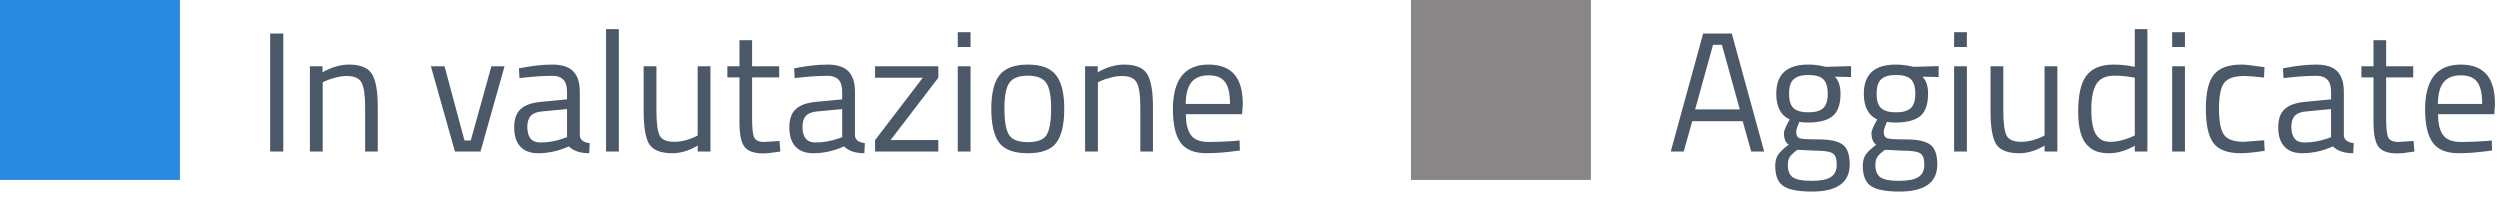
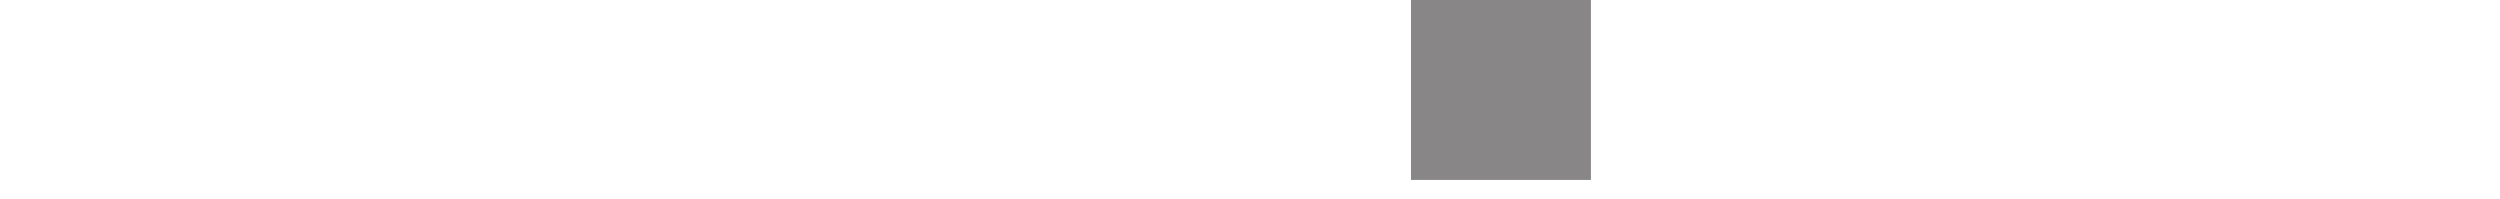
<svg xmlns="http://www.w3.org/2000/svg" width="264" height="21" viewBox="0 0 264 21" fill="none">
-   <path d="M19 0H0V19H19V0Z" fill="#2988E0" />
-   <path d="M28.53 16V3.544H29.916V16H28.53ZM34.076 16H32.726V7H34.058V7.63C35.03 7.09 35.96 6.82 36.848 6.82C38.048 6.82 38.852 7.144 39.26 7.792C39.68 8.44 39.89 9.592 39.89 11.248V16H38.558V11.284C38.558 10.036 38.432 9.184 38.18 8.728C37.94 8.26 37.418 8.026 36.614 8.026C36.23 8.026 35.822 8.086 35.39 8.206C34.97 8.314 34.646 8.422 34.418 8.53L34.076 8.692V16ZM45.503 7H46.943L49.049 14.83H49.715L51.893 7H53.279L50.741 16H48.041L45.503 7ZM61.228 9.718V14.326C61.264 14.77 61.612 15.034 62.272 15.118L62.218 16.18C61.27 16.18 60.556 15.94 60.076 15.46C58.996 15.94 57.916 16.18 56.836 16.18C56.008 16.18 55.378 15.946 54.946 15.478C54.514 15.01 54.298 14.338 54.298 13.462C54.298 12.586 54.52 11.944 54.964 11.536C55.408 11.116 56.104 10.858 57.052 10.762L59.878 10.492V9.718C59.878 9.106 59.746 8.668 59.482 8.404C59.218 8.14 58.858 8.008 58.402 8.008C57.442 8.008 56.446 8.068 55.414 8.188L54.856 8.242L54.802 7.216C56.122 6.952 57.292 6.82 58.312 6.82C59.332 6.82 60.07 7.054 60.526 7.522C60.994 7.99 61.228 8.722 61.228 9.718ZM55.684 13.39C55.684 14.494 56.14 15.046 57.052 15.046C57.868 15.046 58.672 14.908 59.464 14.632L59.878 14.488V11.518L57.214 11.77C56.674 11.818 56.284 11.974 56.044 12.238C55.804 12.502 55.684 12.886 55.684 13.39ZM64 16V3.076H65.35V16H64ZM73.674 7H75.024V16H73.674V15.37C72.774 15.91 71.886 16.18 71.01 16.18C69.786 16.18 68.97 15.862 68.562 15.226C68.166 14.59 67.968 13.414 67.968 11.698V7H69.318V11.68C69.318 12.988 69.432 13.864 69.66 14.308C69.888 14.752 70.404 14.974 71.208 14.974C71.604 14.974 72.006 14.92 72.414 14.812C72.822 14.692 73.134 14.578 73.35 14.47L73.674 14.308V7ZM82.282 8.17H79.42V12.472C79.42 13.504 79.492 14.182 79.636 14.506C79.792 14.83 80.152 14.992 80.716 14.992L82.318 14.884L82.408 16C81.604 16.132 80.992 16.198 80.572 16.198C79.636 16.198 78.988 15.97 78.628 15.514C78.268 15.058 78.088 14.188 78.088 12.904V8.17H76.81V7H78.088V4.246H79.42V7H82.282V8.17ZM90.285 9.718V14.326C90.321 14.77 90.669 15.034 91.329 15.118L91.275 16.18C90.327 16.18 89.613 15.94 89.133 15.46C88.053 15.94 86.973 16.18 85.893 16.18C85.065 16.18 84.435 15.946 84.003 15.478C83.571 15.01 83.355 14.338 83.355 13.462C83.355 12.586 83.577 11.944 84.021 11.536C84.465 11.116 85.161 10.858 86.109 10.762L88.935 10.492V9.718C88.935 9.106 88.803 8.668 88.539 8.404C88.275 8.14 87.915 8.008 87.459 8.008C86.499 8.008 85.503 8.068 84.471 8.188L83.913 8.242L83.859 7.216C85.179 6.952 86.349 6.82 87.369 6.82C88.389 6.82 89.127 7.054 89.583 7.522C90.051 7.99 90.285 8.722 90.285 9.718ZM84.741 13.39C84.741 14.494 85.197 15.046 86.109 15.046C86.925 15.046 87.729 14.908 88.521 14.632L88.935 14.488V11.518L86.271 11.77C85.731 11.818 85.341 11.974 85.101 12.238C84.861 12.502 84.741 12.886 84.741 13.39ZM92.408 8.206V7H99.086V8.206L94.046 14.794H99.086V16H92.408V14.794L97.448 8.206H92.408ZM101.14 16V7H102.49V16H101.14ZM101.14 4.966V3.4H102.49V4.966H101.14ZM104.681 11.482C104.681 9.838 104.975 8.65 105.563 7.918C106.151 7.186 107.141 6.82 108.533 6.82C109.937 6.82 110.927 7.186 111.503 7.918C112.091 8.65 112.385 9.838 112.385 11.482C112.385 13.126 112.109 14.32 111.557 15.064C111.005 15.808 109.997 16.18 108.533 16.18C107.069 16.18 106.061 15.808 105.509 15.064C104.957 14.32 104.681 13.126 104.681 11.482ZM106.067 11.464C106.067 12.772 106.223 13.69 106.535 14.218C106.859 14.746 107.525 15.01 108.533 15.01C109.553 15.01 110.219 14.752 110.531 14.236C110.843 13.708 110.999 12.784 110.999 11.464C110.999 10.144 110.825 9.238 110.477 8.746C110.129 8.242 109.481 7.99 108.533 7.99C107.597 7.99 106.949 8.242 106.589 8.746C106.241 9.238 106.067 10.144 106.067 11.464ZM115.937 16H114.587V7H115.919V7.63C116.891 7.09 117.821 6.82 118.709 6.82C119.909 6.82 120.713 7.144 121.121 7.792C121.541 8.44 121.751 9.592 121.751 11.248V16H120.419V11.284C120.419 10.036 120.293 9.184 120.041 8.728C119.801 8.26 119.279 8.026 118.475 8.026C118.091 8.026 117.683 8.086 117.251 8.206C116.831 8.314 116.507 8.422 116.279 8.53L115.937 8.692V16ZM130.375 14.884L130.897 14.83L130.933 15.892C129.565 16.084 128.395 16.18 127.423 16.18C126.127 16.18 125.209 15.808 124.669 15.064C124.129 14.308 123.859 13.138 123.859 11.554C123.859 8.398 125.113 6.82 127.621 6.82C128.833 6.82 129.739 7.162 130.339 7.846C130.939 8.518 131.239 9.58 131.239 11.032L131.167 12.058H125.227C125.227 13.054 125.407 13.792 125.767 14.272C126.127 14.752 126.751 14.992 127.639 14.992C128.539 14.992 129.451 14.956 130.375 14.884ZM129.889 10.978C129.889 9.874 129.709 9.094 129.349 8.638C129.001 8.182 128.425 7.954 127.621 7.954C126.829 7.954 126.229 8.194 125.821 8.674C125.425 9.154 125.221 9.922 125.209 10.978H129.889Z" fill="#4A5868" />
  <path d="M168 0H149V19H168V0Z" fill="#888686" />
-   <path d="M176.432 16L179.852 3.544H182.876L186.296 16H184.928L184.028 12.796H178.7L177.8 16H176.432ZM180.896 4.732L179.006 11.554H183.722L181.832 4.732H180.896ZM191.334 20.23C189.894 20.23 188.886 20.032 188.31 19.636C187.746 19.252 187.464 18.544 187.464 17.512C187.464 17.02 187.572 16.618 187.788 16.306C188.004 16.006 188.37 15.664 188.886 15.28C188.55 15.052 188.382 14.638 188.382 14.038C188.382 13.834 188.532 13.456 188.832 12.904L188.994 12.616C188.046 12.184 187.572 11.278 187.572 9.898C187.572 7.846 188.694 6.82 190.938 6.82C191.514 6.82 192.048 6.88 192.54 7L192.81 7.054L195.474 6.982V8.134L193.764 8.098C194.16 8.494 194.358 9.094 194.358 9.898C194.358 11.026 194.076 11.818 193.512 12.274C192.96 12.718 192.084 12.94 190.884 12.94C190.56 12.94 190.266 12.916 190.002 12.868C189.786 13.396 189.678 13.738 189.678 13.894C189.678 14.266 189.792 14.5 190.02 14.596C190.248 14.68 190.938 14.722 192.09 14.722C193.242 14.722 194.07 14.902 194.574 15.262C195.078 15.622 195.33 16.324 195.33 17.368C195.33 19.276 193.998 20.23 191.334 20.23ZM188.796 17.404C188.796 18.04 188.97 18.478 189.318 18.718C189.678 18.97 190.332 19.096 191.28 19.096C192.24 19.096 192.924 18.964 193.332 18.7C193.752 18.436 193.962 17.992 193.962 17.368C193.962 16.756 193.812 16.36 193.512 16.18C193.212 16 192.624 15.91 191.748 15.91L189.804 15.82C189.408 16.108 189.138 16.36 188.994 16.576C188.862 16.792 188.796 17.068 188.796 17.404ZM188.922 9.898C188.922 10.606 189.078 11.11 189.39 11.41C189.714 11.71 190.242 11.86 190.974 11.86C191.706 11.86 192.228 11.71 192.54 11.41C192.852 11.11 193.008 10.606 193.008 9.898C193.008 9.178 192.852 8.668 192.54 8.368C192.228 8.068 191.706 7.918 190.974 7.918C190.242 7.918 189.714 8.074 189.39 8.386C189.078 8.686 188.922 9.19 188.922 9.898ZM200.581 20.23C199.141 20.23 198.133 20.032 197.557 19.636C196.993 19.252 196.711 18.544 196.711 17.512C196.711 17.02 196.819 16.618 197.035 16.306C197.251 16.006 197.617 15.664 198.133 15.28C197.797 15.052 197.629 14.638 197.629 14.038C197.629 13.834 197.779 13.456 198.079 12.904L198.241 12.616C197.293 12.184 196.819 11.278 196.819 9.898C196.819 7.846 197.941 6.82 200.185 6.82C200.761 6.82 201.295 6.88 201.787 7L202.057 7.054L204.721 6.982V8.134L203.011 8.098C203.407 8.494 203.605 9.094 203.605 9.898C203.605 11.026 203.323 11.818 202.759 12.274C202.207 12.718 201.331 12.94 200.131 12.94C199.807 12.94 199.513 12.916 199.249 12.868C199.033 13.396 198.925 13.738 198.925 13.894C198.925 14.266 199.039 14.5 199.267 14.596C199.495 14.68 200.185 14.722 201.337 14.722C202.489 14.722 203.317 14.902 203.821 15.262C204.325 15.622 204.577 16.324 204.577 17.368C204.577 19.276 203.245 20.23 200.581 20.23ZM198.043 17.404C198.043 18.04 198.217 18.478 198.565 18.718C198.925 18.97 199.579 19.096 200.527 19.096C201.487 19.096 202.171 18.964 202.579 18.7C202.999 18.436 203.209 17.992 203.209 17.368C203.209 16.756 203.059 16.36 202.759 16.18C202.459 16 201.871 15.91 200.995 15.91L199.051 15.82C198.655 16.108 198.385 16.36 198.241 16.576C198.109 16.792 198.043 17.068 198.043 17.404ZM198.169 9.898C198.169 10.606 198.325 11.11 198.637 11.41C198.961 11.71 199.489 11.86 200.221 11.86C200.953 11.86 201.475 11.71 201.787 11.41C202.099 11.11 202.255 10.606 202.255 9.898C202.255 9.178 202.099 8.668 201.787 8.368C201.475 8.068 200.953 7.918 200.221 7.918C199.489 7.918 198.961 8.074 198.637 8.386C198.325 8.686 198.169 9.19 198.169 9.898ZM206.353 16V7H207.703V16H206.353ZM206.353 4.966V3.4H207.703V4.966H206.353ZM215.906 7H217.256V16H215.906V15.37C215.006 15.91 214.118 16.18 213.242 16.18C212.018 16.18 211.202 15.862 210.794 15.226C210.398 14.59 210.2 13.414 210.2 11.698V7H211.55V11.68C211.55 12.988 211.664 13.864 211.892 14.308C212.12 14.752 212.636 14.974 213.44 14.974C213.836 14.974 214.238 14.92 214.646 14.812C215.054 14.692 215.366 14.578 215.582 14.47L215.906 14.308V7ZM226.765 3.076V16H225.433V15.388C224.509 15.916 223.597 16.18 222.697 16.18C222.217 16.18 221.797 16.12 221.437 16C221.077 15.88 220.741 15.664 220.429 15.352C219.781 14.704 219.457 13.51 219.457 11.77C219.457 10.018 219.745 8.758 220.321 7.99C220.909 7.21 221.875 6.82 223.219 6.82C223.915 6.82 224.653 6.898 225.433 7.054V3.076H226.765ZM221.473 14.38C221.665 14.608 221.869 14.764 222.085 14.848C222.301 14.932 222.577 14.974 222.913 14.974C223.261 14.974 223.645 14.92 224.065 14.812C224.497 14.692 224.833 14.578 225.073 14.47L225.433 14.308V8.206C224.665 8.062 223.951 7.99 223.291 7.99C222.379 7.99 221.743 8.284 221.383 8.872C221.023 9.448 220.843 10.348 220.843 11.572C220.843 12.964 221.053 13.9 221.473 14.38ZM229.38 16V7H230.73V16H229.38ZM229.38 4.966V3.4H230.73V4.966H229.38ZM236.683 6.82C237.079 6.82 237.751 6.892 238.699 7.036L239.131 7.09L239.077 8.188C238.117 8.08 237.409 8.026 236.953 8.026C235.933 8.026 235.237 8.272 234.865 8.764C234.505 9.244 234.325 10.144 234.325 11.464C234.325 12.772 234.493 13.684 234.829 14.2C235.177 14.716 235.891 14.974 236.971 14.974L239.095 14.812L239.149 15.928C238.033 16.096 237.199 16.18 236.647 16.18C235.243 16.18 234.271 15.82 233.731 15.1C233.203 14.38 232.939 13.168 232.939 11.464C232.939 9.748 233.227 8.548 233.803 7.864C234.379 7.168 235.339 6.82 236.683 6.82ZM247.511 9.718V14.326C247.547 14.77 247.895 15.034 248.555 15.118L248.501 16.18C247.553 16.18 246.839 15.94 246.359 15.46C245.279 15.94 244.199 16.18 243.119 16.18C242.291 16.18 241.661 15.946 241.229 15.478C240.797 15.01 240.581 14.338 240.581 13.462C240.581 12.586 240.803 11.944 241.247 11.536C241.691 11.116 242.387 10.858 243.335 10.762L246.161 10.492V9.718C246.161 9.106 246.029 8.668 245.765 8.404C245.501 8.14 245.141 8.008 244.685 8.008C243.725 8.008 242.729 8.068 241.697 8.188L241.139 8.242L241.085 7.216C242.405 6.952 243.575 6.82 244.595 6.82C245.615 6.82 246.353 7.054 246.809 7.522C247.277 7.99 247.511 8.722 247.511 9.718ZM241.967 13.39C241.967 14.494 242.423 15.046 243.335 15.046C244.151 15.046 244.955 14.908 245.747 14.632L246.161 14.488V11.518L243.497 11.77C242.957 11.818 242.567 11.974 242.327 12.238C242.087 12.502 241.967 12.886 241.967 13.39ZM254.837 8.17H251.975V12.472C251.975 13.504 252.047 14.182 252.191 14.506C252.347 14.83 252.707 14.992 253.271 14.992L254.873 14.884L254.963 16C254.159 16.132 253.547 16.198 253.127 16.198C252.191 16.198 251.543 15.97 251.183 15.514C250.823 15.058 250.643 14.188 250.643 12.904V8.17H249.365V7H250.643V4.246H251.975V7H254.837V8.17ZM262.605 14.884L263.127 14.83L263.163 15.892C261.795 16.084 260.625 16.18 259.653 16.18C258.357 16.18 257.439 15.808 256.899 15.064C256.359 14.308 256.089 13.138 256.089 11.554C256.089 8.398 257.343 6.82 259.851 6.82C261.063 6.82 261.969 7.162 262.569 7.846C263.169 8.518 263.469 9.58 263.469 11.032L263.397 12.058H257.457C257.457 13.054 257.637 13.792 257.997 14.272C258.357 14.752 258.981 14.992 259.869 14.992C260.769 14.992 261.681 14.956 262.605 14.884ZM262.119 10.978C262.119 9.874 261.939 9.094 261.579 8.638C261.231 8.182 260.655 7.954 259.851 7.954C259.059 7.954 258.459 8.194 258.051 8.674C257.655 9.154 257.451 9.922 257.439 10.978H262.119Z" fill="#4A5868" />
</svg>